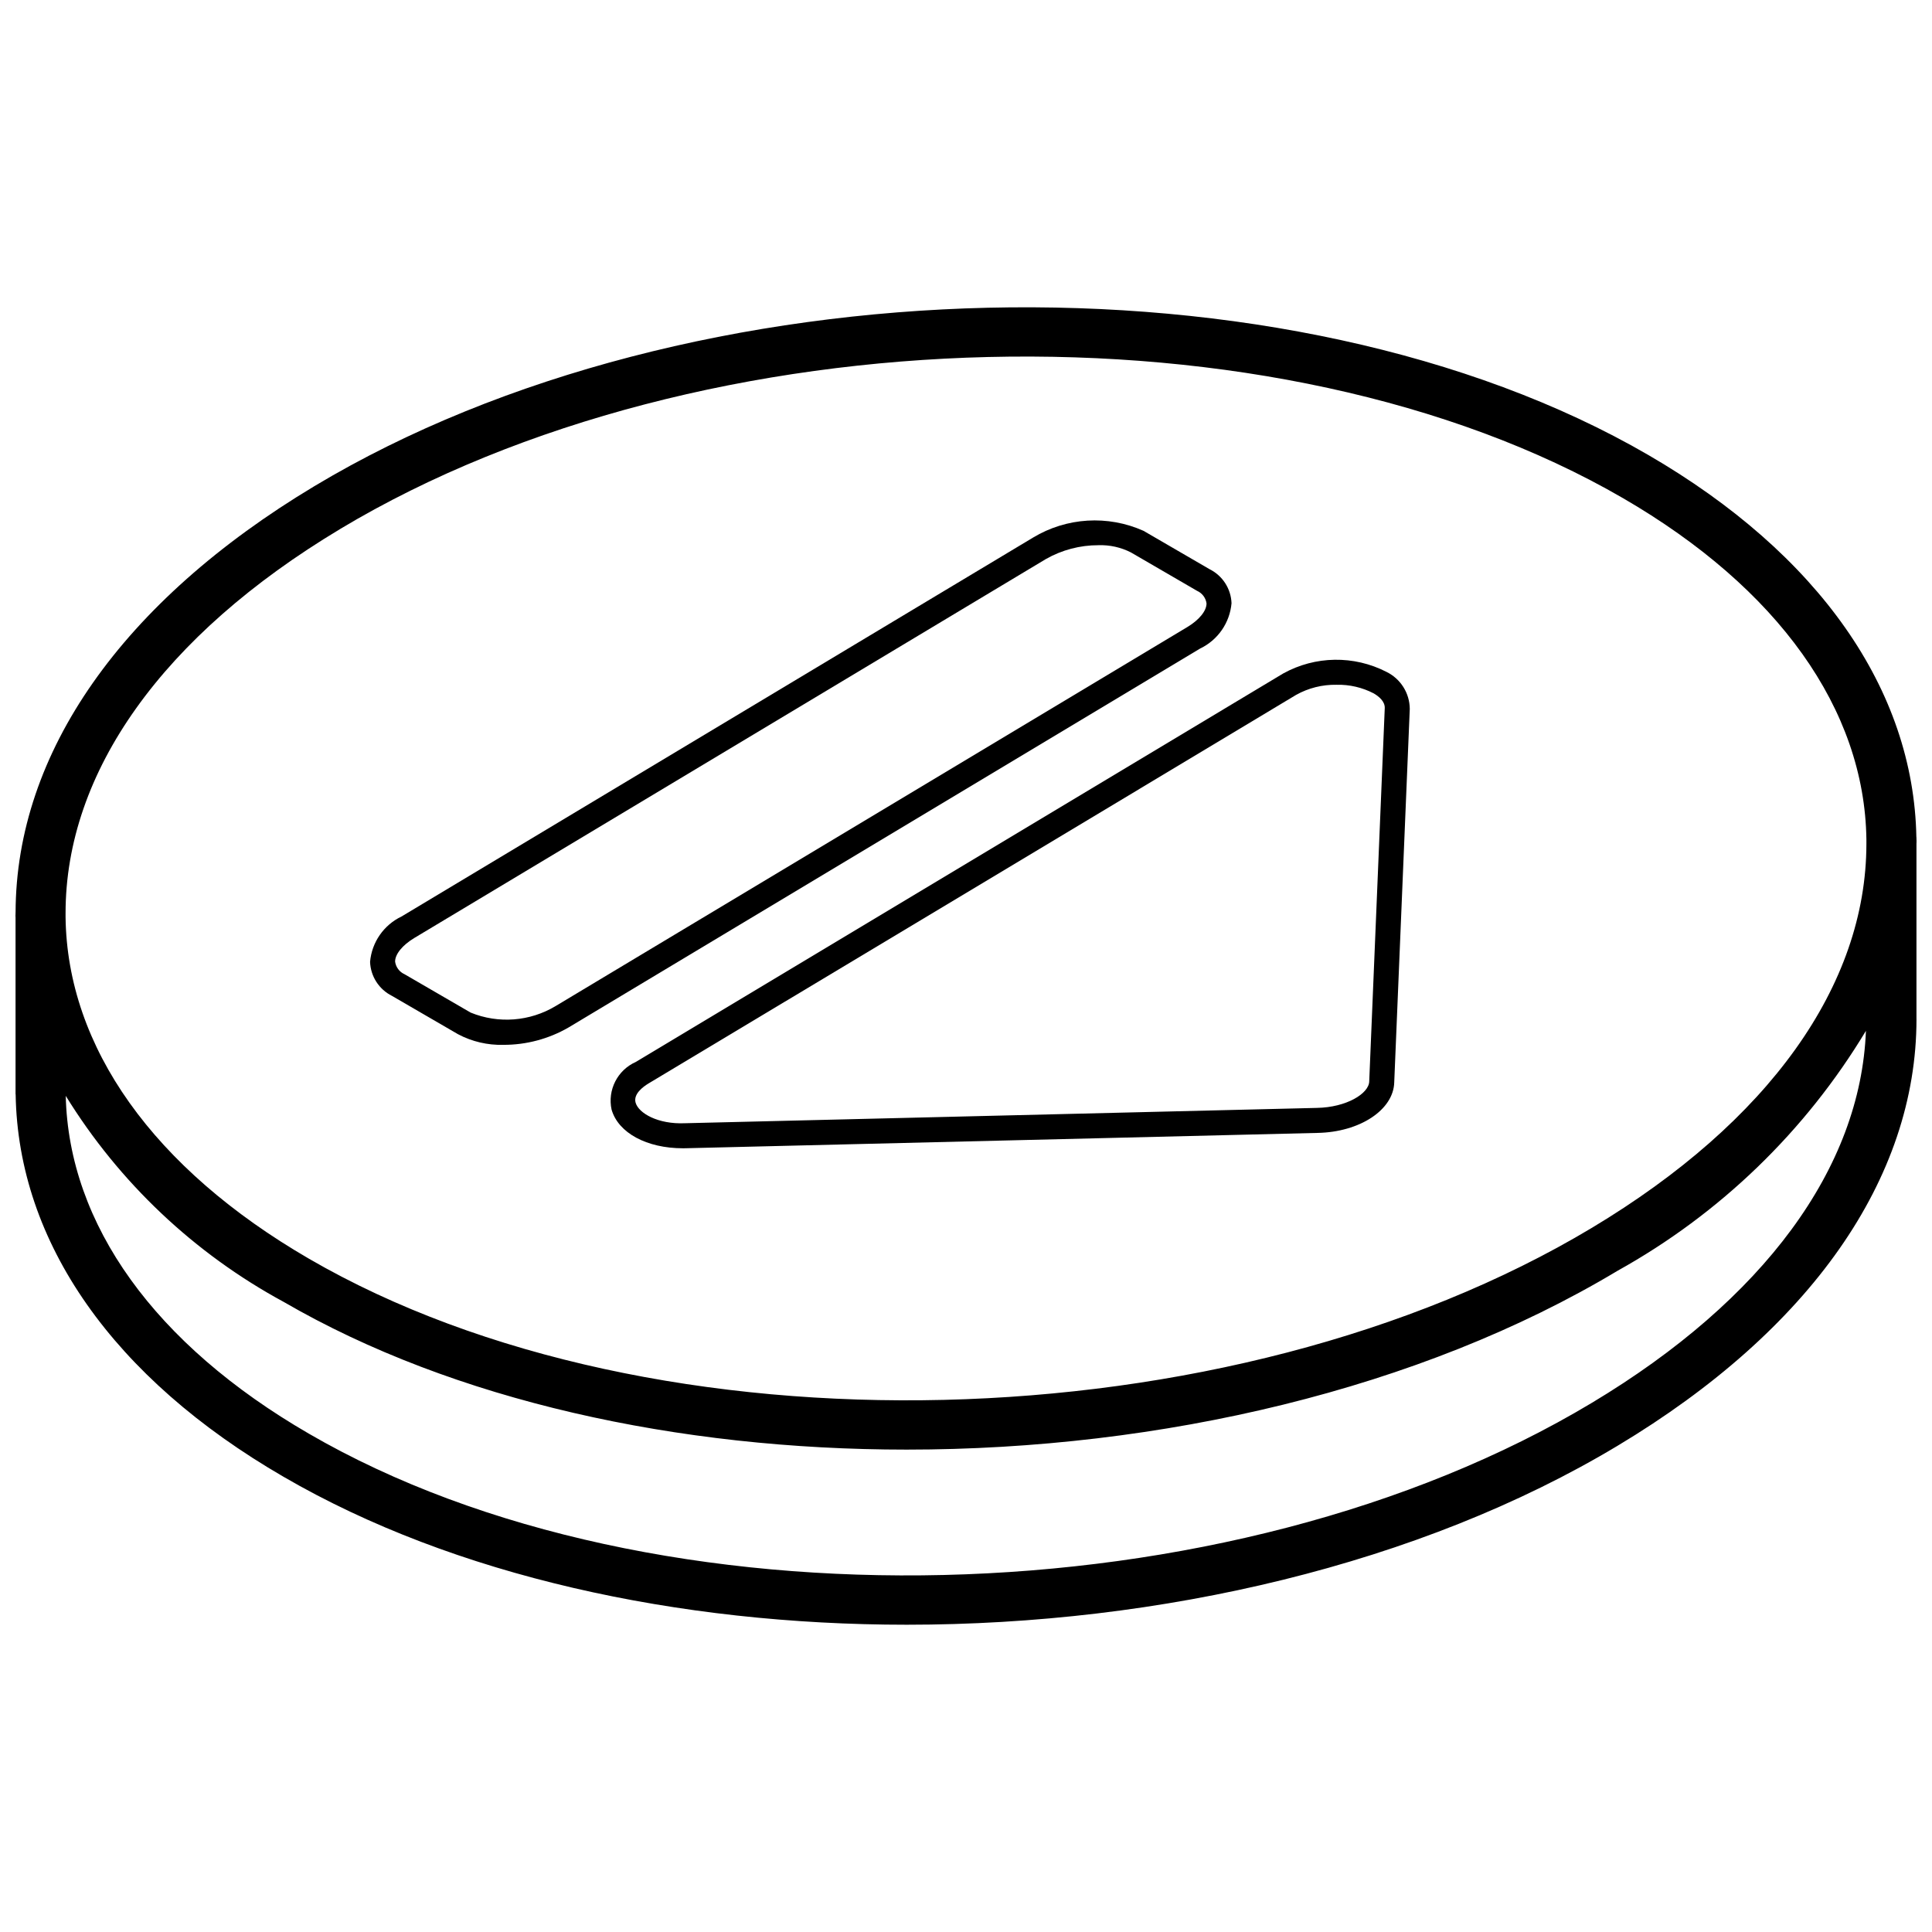
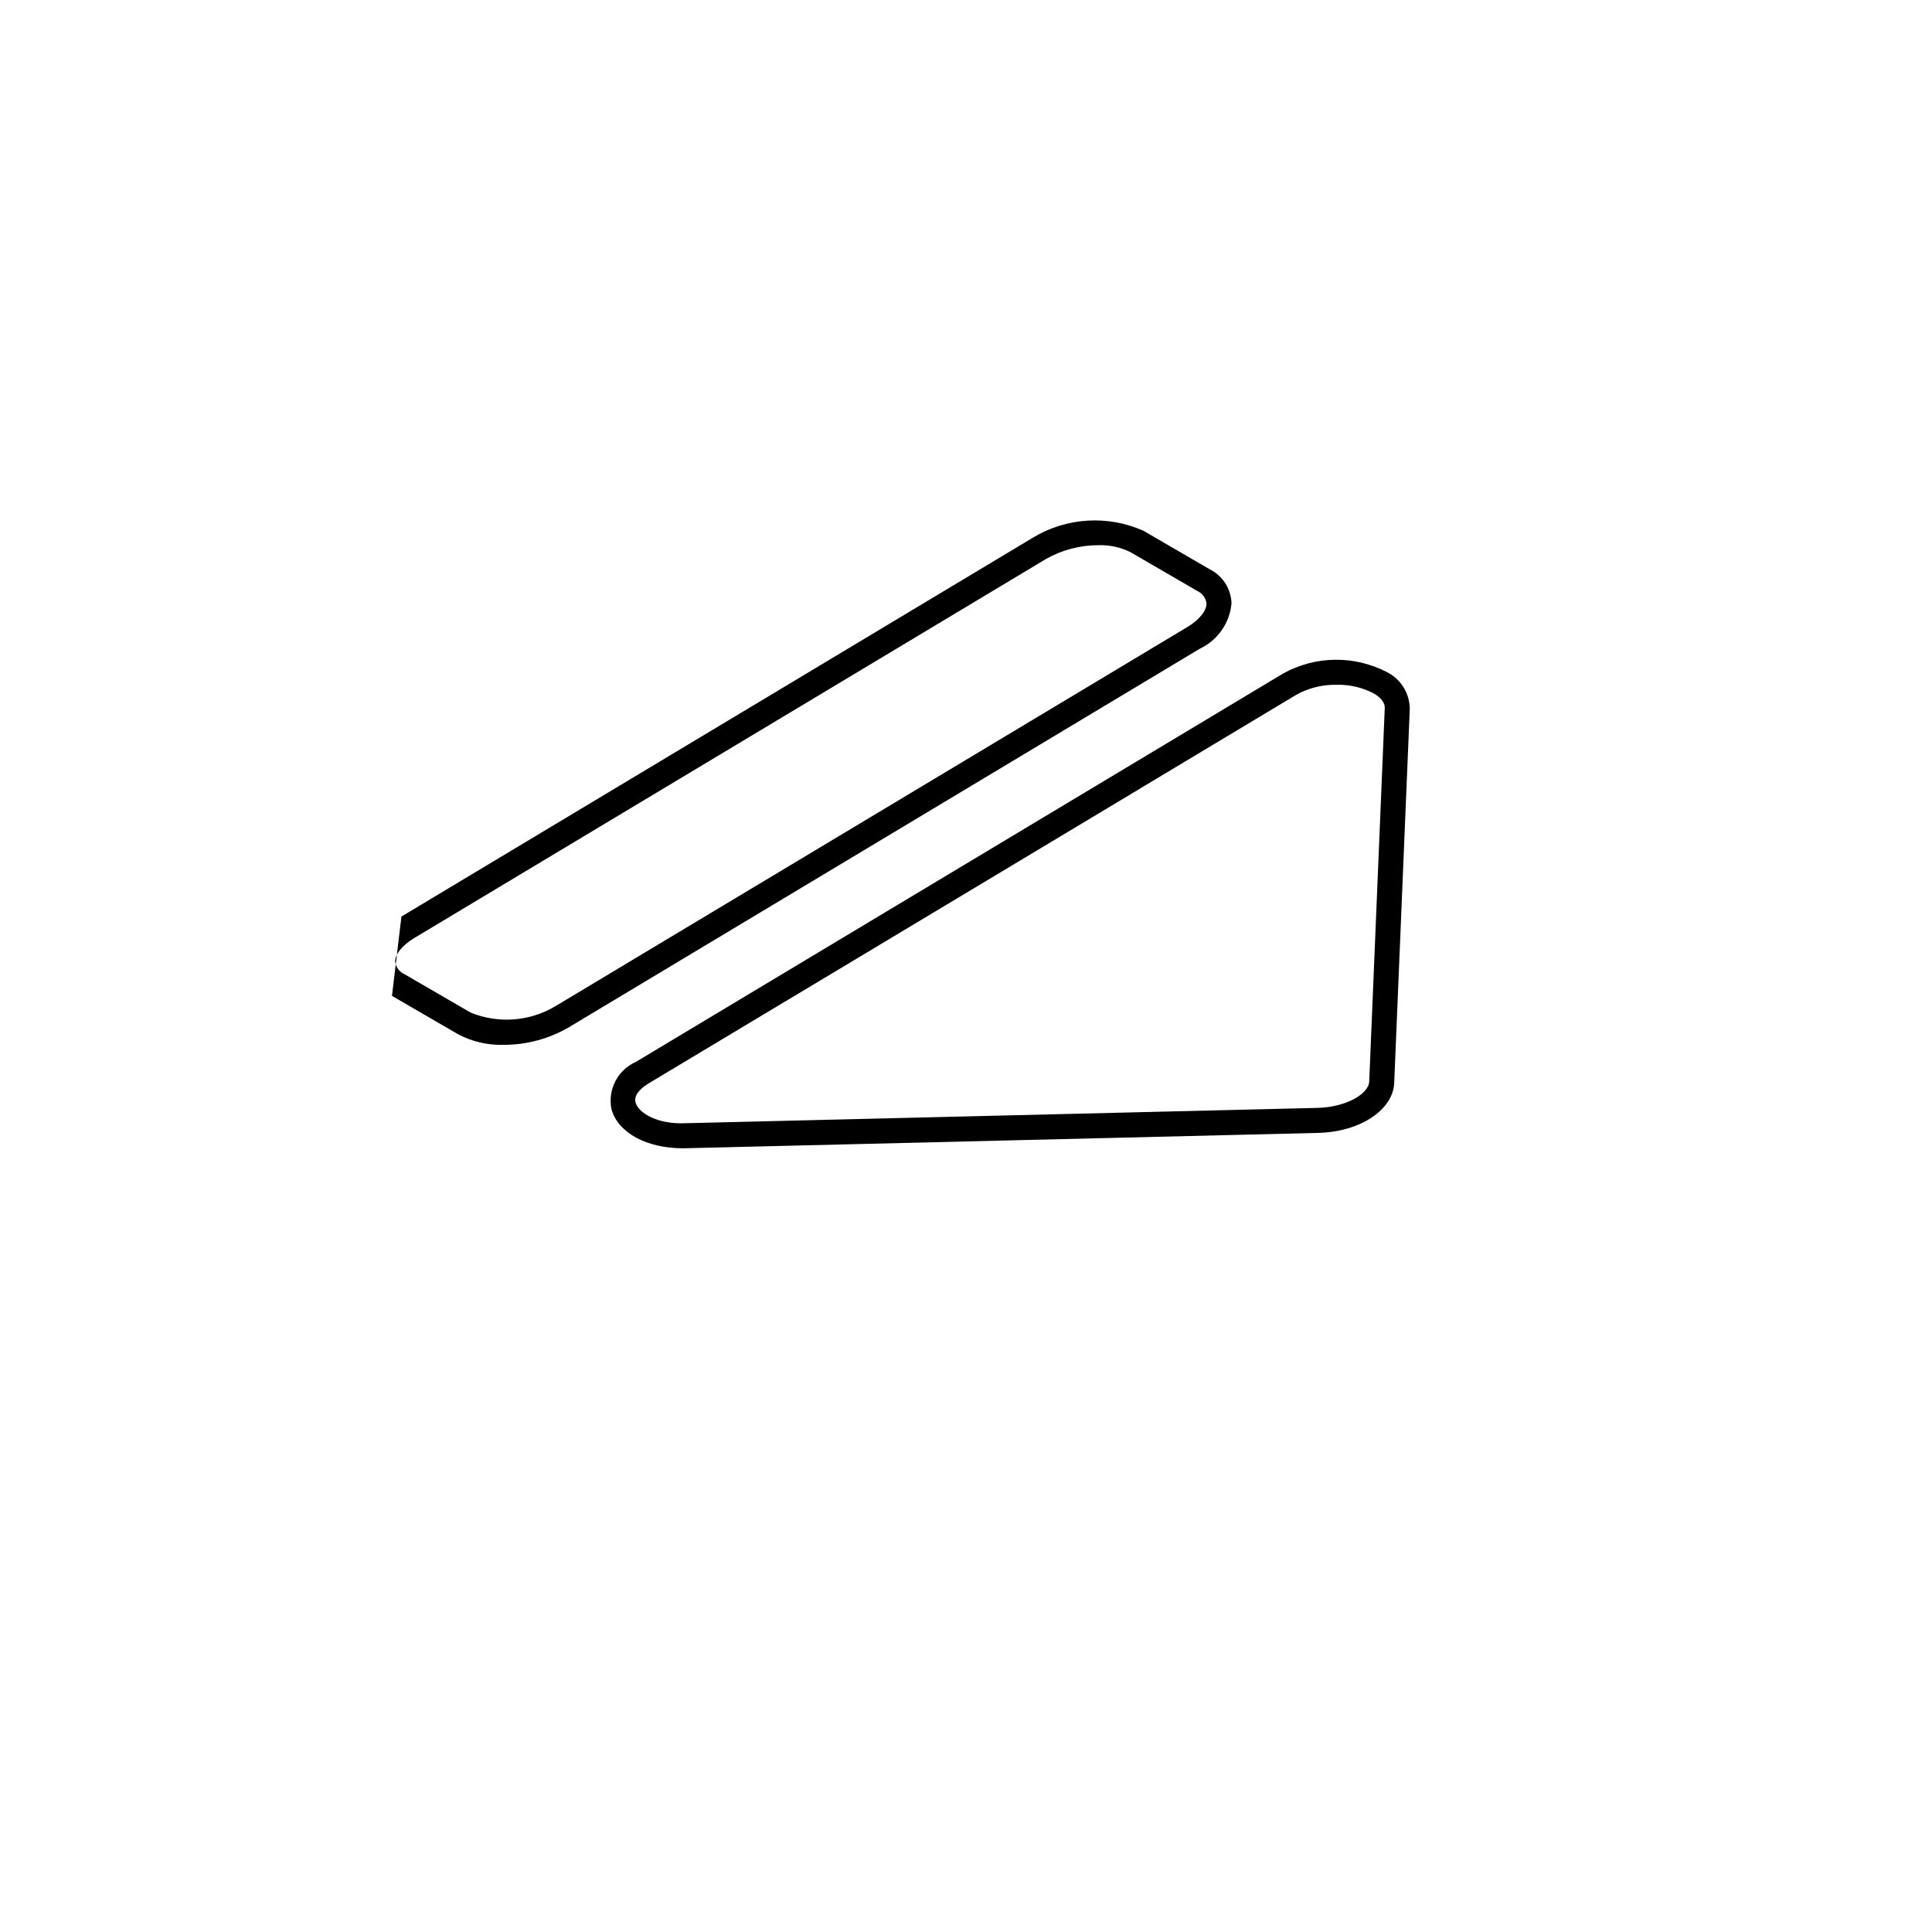
<svg xmlns="http://www.w3.org/2000/svg" width="800px" height="800px" version="1.1" viewBox="144 144 512 512">
  <defs>
    <clipPath id="a">
-       <path d="m148.09 225h503.81v350h-503.81z" />
-     </clipPath>
+       </clipPath>
  </defs>
  <g clip-path="url(#a)">
-     <path d="m148.12 387.13v46.793c0 0.047 0.027 0.09 0.027 0.137 0.656 39.195 25.879 75.18 71.043 101.33 45.133 26.223 104.5 39.18 165.11 39.18 67.227 0 135.96-15.953 188.4-47.441 51.066-30.625 79.188-70.785 79.188-113.07v-0.066l-0.008-0.031v-46.324c0-0.254 0.027-0.504 0.027-0.754-0.004-0.184-0.023-0.367-0.027-0.555v-0.371c0-0.039-0.023-0.074-0.023-0.113-0.715-39.125-25.883-75.051-71.043-101.27-95.215-55.258-253.8-51.555-353.52 8.277-51 30.598-79.055 70.676-79.164 112.93l-0.012 0.062v0.309c0 0.191-0.02 0.379-0.02 0.566 0 0.141 0.02 0.277 0.02 0.414zm417.75 128.63c-96.012 57.648-248.54 61.305-340.04 8.164-40.793-23.633-63.629-55.434-64.406-89.512 14.145 22.945 34.062 41.773 57.762 54.609 45.137 26.195 104.5 39.141 165.09 39.141 67.238 0 135.98-15.945 188.43-47.414 27.109-15.07 49.793-36.988 65.785-63.566-1.398 36.324-27.012 71.223-72.617 98.578zm-331.76-231.55c96.008-57.605 248.55-61.27 340.04-8.172 41.121 23.867 63.98 55.957 64.465 90.398v1.258c-0.062 37.465-25.84 73.555-72.738 101.69-96.02 57.605-248.56 61.27-340.03 8.172-41.172-23.898-64.051-56.039-64.473-90.531v-0.949c-0.027-37.527 25.773-73.684 72.738-101.86z" />
-   </g>
+     </g>
  <path d="m306.08 438.07c1.781 6.168 9.324 10.234 18.891 10.234 0.238 0 0.48 0 0.719-0.008l167.43-4.062c11.266-0.195 20.211-6.133 20.367-13.445l4.117-98.914c-0.027-4.18-2.422-7.984-6.176-9.82-8.621-4.43-18.887-4.273-27.367 0.422l-171.57 102.95c-4.863 2.164-7.543 7.445-6.414 12.648zm9.82-6.965 85.805-51.465h0.004l85.758-51.48c3.273-1.832 6.977-2.758 10.727-2.688 3.434-0.086 6.828 0.703 9.875 2.293 1.359 0.801 2.965 2.121 2.906 3.871l-4.117 98.945c-0.066 3.203-6.008 6.887-13.875 7.023l-167.44 4.062c-7.227 0.32-12.301-2.68-13.098-5.438-0.648-2.266 1.891-4.18 3.457-5.125z" />
-   <path d="m247.88 407.92 17.512 10.164c3.699 1.957 7.848 2.926 12.031 2.809 6.051 0.016 11.996-1.57 17.234-4.594l167.39-100.43c4.699-2.25 7.863-6.812 8.32-12.004-0.141-3.844-2.367-7.301-5.809-9.016l-17.512-10.172c-9.461-4.234-20.398-3.566-29.273 1.785l-167.39 100.43c-4.695 2.254-7.856 6.816-8.312 12.004 0.141 3.844 2.367 7.305 5.809 9.023zm5.914-15.344 167.39-100.43c4.242-2.41 9.039-3.672 13.918-3.66 2.992-0.105 5.957 0.559 8.621 1.922l17.512 10.172c1.355 0.602 2.305 1.859 2.508 3.328 0.012 1.973-1.938 4.375-5.098 6.273l-167.39 100.43c-6.816 4.102-15.168 4.746-22.531 1.734l-17.512-10.164c-1.355-0.605-2.301-1.863-2.504-3.336-0.012-1.973 1.938-4.375 5.094-6.273z" />
+   <path d="m247.88 407.92 17.512 10.164c3.699 1.957 7.848 2.926 12.031 2.809 6.051 0.016 11.996-1.57 17.234-4.594l167.39-100.43c4.699-2.25 7.863-6.812 8.32-12.004-0.141-3.844-2.367-7.301-5.809-9.016l-17.512-10.172c-9.461-4.234-20.398-3.566-29.273 1.785l-167.39 100.43zm5.914-15.344 167.39-100.43c4.242-2.41 9.039-3.672 13.918-3.66 2.992-0.105 5.957 0.559 8.621 1.922l17.512 10.172c1.355 0.602 2.305 1.859 2.508 3.328 0.012 1.973-1.938 4.375-5.098 6.273l-167.39 100.43c-6.816 4.102-15.168 4.746-22.531 1.734l-17.512-10.164c-1.355-0.605-2.301-1.863-2.504-3.336-0.012-1.973 1.938-4.375 5.094-6.273z" />
</svg>